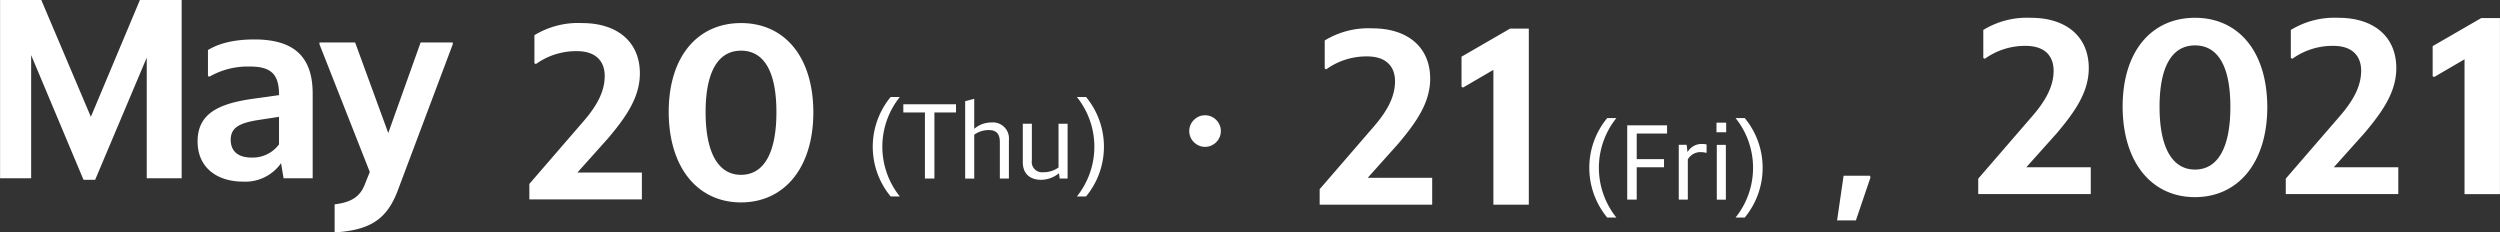
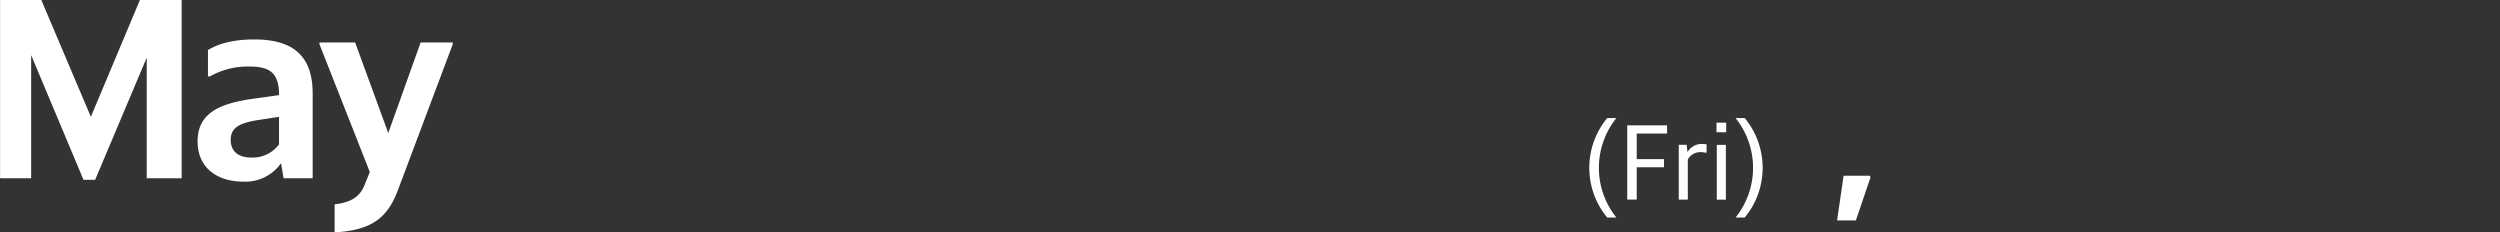
<svg xmlns="http://www.w3.org/2000/svg" id="p" width="474.5" height="44.125">
  <rect width="100%" height="100%" fill="#333333" stroke="none" />
  <defs>
    <style>.cls-1{fill:#fff;fill-rule:evenodd}</style>
  </defs>
  <g id="span.years">
-     <path id="_2021" data-name="2021" class="cls-1" d="M633.748 506.965h21.362v-5.089h-12.241l5.761-6.432c3.5-4.129 6.1-7.873 6.1-12.385 0-6.1-4.416-9.553-10.945-9.553a15.918 15.918 0 00-9.072 2.3v5.329l.287.148a13.034 13.034 0 017.776-2.449c3.793 0 5.281 2.113 5.281 4.7 0 2.976-1.488 5.712-4.177 8.785l-10.129 11.713v2.928zm41.138.576c8.112 0 13.729-6.433 13.729-17.138-.048-10.705-5.617-16.9-13.729-16.9s-13.729 6.192-13.729 16.9c.048 10.705 5.616 17.138 13.729 17.138zm0-5.233c-4.225 0-6.721-4.032-6.721-11.9s2.5-11.665 6.721-11.665c4.272 0 6.72 3.793 6.72 11.665s-2.448 11.9-6.72 11.9zm17.23 4.657h21.362v-5.089h-12.241l5.763-6.432c3.5-4.129 6.1-7.873 6.1-12.385 0-6.1-4.416-9.553-10.945-9.553a15.924 15.924 0 00-9.073 2.3v5.329l.289.144a13.034 13.034 0 017.776-2.449c3.793 0 5.281 2.113 5.281 4.7 0 2.976-1.488 5.712-4.177 8.785l-10.129 11.713v2.928zm40.657 0v-33.411h-3.552L720 478.882v5.718l.288.144 5.761-3.36v25.586h6.72z" transform="translate(-258.281 -470.125)" />
    <path id="_" data-name="," class="cls-1" d="M606.961 511.955h3.57l2.769-8.155-.105-.315h-5z" transform="translate(-258.281 -470.125)" />
  </g>
  <g id="span.month">
    <path id="May" class="cls-1" d="M286.135 503.965h6.625v-33.843h-7.921l-9.313 22.178-9.408-22.178h-7.825v33.843h5.9v-23.378l9.937 23.666h2.208l9.793-23.186v22.9zm19.87-3.936c-2.688 0-3.936-1.345-3.936-3.361 0-2.256 1.536-3.216 5.424-3.792l3.744-.576v5.232a6.22 6.22 0 01-5.232 2.497zm6.1 3.936h5.521v-16.082c0-7.44-4.033-10.272-11.089-10.272-3.888 0-6.769.768-8.785 2.016v4.944l.288.1a14.67 14.67 0 017.585-1.92c3.888 0 5.616 1.248 5.616 5.328v.1l-5.136.72c-6.241.912-10.321 2.736-10.321 8.064 0 4.993 3.7 7.633 8.641 7.633a8.272 8.272 0 007.2-3.5zm9.695 10.273c6.769-.432 9.937-2.5 12-8.017l10.417-27.7v-.336h-6.1l-6.144 17.185-6.289-17.185h-6.768v.336l9.553 24.242-.961 2.4c-.863 2.208-2.448 3.36-5.712 3.744v5.329z" transform="translate(-258.281 -470.125)" />
  </g>
-   <path id="_Thu_" data-name="(Thu)" class="cls-1" d="M427.331 507.416h1.74a15.083 15.083 0 010-18.884h-1.74a14.807 14.807 0 000 18.884zm12.4-15.943v-1.56h-10v1.56h4.1v12.543h1.8v-12.543h4.1zm6.239 3.341c1.12 0 2.081.44 2.081 2.26v6.942h1.72v-7.3a3.047 3.047 0 00-3.381-3.341 4.956 4.956 0 00-3.2 1.2v-5.7l-1.72.46v14.684h1.72v-8.322a4.611 4.611 0 012.781-.883zm13.441 9.2h1.5v-10.4h-1.72v8.3a4.836 4.836 0 01-2.881.9 1.961 1.961 0 01-2.181-2.26v-6.942h-1.72v7.3c0 2.16 1.34 3.341 3.481 3.341a5.392 5.392 0 003.382-1.253zm3.258 3.4h1.74a14.807 14.807 0 000-18.884h-1.74a15.083 15.083 0 01.001 18.886z" transform="translate(-258.281 -470.125)" />
  <g id="span.day">
-     <path id="_20" data-name="20" class="cls-1" d="M358.749 507.965h21.361v-5.089h-12.241l5.761-6.432c3.5-4.128 6.1-7.873 6.1-12.385 0-6.1-4.416-9.553-10.945-9.553a15.918 15.918 0 00-9.072 2.3v5.329l.287.148a13.034 13.034 0 017.776-2.449c3.793 0 5.281 2.113 5.281 4.7 0 2.976-1.488 5.712-4.177 8.785l-10.128 11.713v2.928zm40.177.576c8.112 0 13.729-6.433 13.729-17.138-.048-10.705-5.617-16.9-13.729-16.9S385.2 480.7 385.2 491.4c.045 10.708 5.613 17.141 13.726 17.141zm0-5.233c-4.225 0-6.721-4.032-6.721-11.9s2.5-11.665 6.721-11.665c4.272 0 6.72 3.793 6.72 11.665s-2.446 11.9-6.72 11.9z" transform="translate(-258.281 -470.125)" />
-   </g>
+     </g>
  <g id="span.day-2" data-name="span.day">
-     <path id="_21" data-name="21" class="cls-1" d="M508.749 508.965h21.361v-5.089h-12.241l5.761-6.432c3.5-4.129 6.1-7.873 6.1-12.385 0-6.1-4.416-9.553-10.945-9.553a15.918 15.918 0 00-9.072 2.3v5.329l.287.148a13.041 13.041 0 017.776-2.449c3.793 0 5.281 2.113 5.281 4.7 0 2.976-1.488 5.712-4.177 8.785l-10.128 11.713v2.928zm39.7 0v-33.411h-3.553l-9.217 5.328v5.718l.289.144 5.76-3.36v25.586h6.721z" transform="translate(-258.281 -470.125)" />
-   </g>
+     </g>
  <g id="span.week">
    <path id="_Fri_" data-name="(Fri)" class="cls-1" d="M563.331 511.416h1.74a15.083 15.083 0 010-18.884h-1.74a14.807 14.807 0 000 18.884zm10.781-9.542v-1.54h-5.181v-4.861h5.761v-1.56h-7.562v14.1h1.8v-6.142h5.181zm7.239-2.86a2.864 2.864 0 01.74.12l.1-.06v-1.541a3.985 3.985 0 00-.84-.08 3.075 3.075 0 00-2.781 1.541l-.16-1.381h-1.5v10.4h1.72v-7.642a2.778 2.778 0 012.721-1.357zm2.719-3.781h1.84v-1.82h-1.84v1.82zm.06 12.783h1.72v-10.4h-1.72v10.4zm3.56 3.4h1.74a14.807 14.807 0 000-18.884h-1.74a15.083 15.083 0 010 18.884z" transform="translate(-258.281 -470.125)" />
  </g>
-   <circle id="img" cx="228.719" cy="24.875" r="3" fill="#fff" />
</svg>